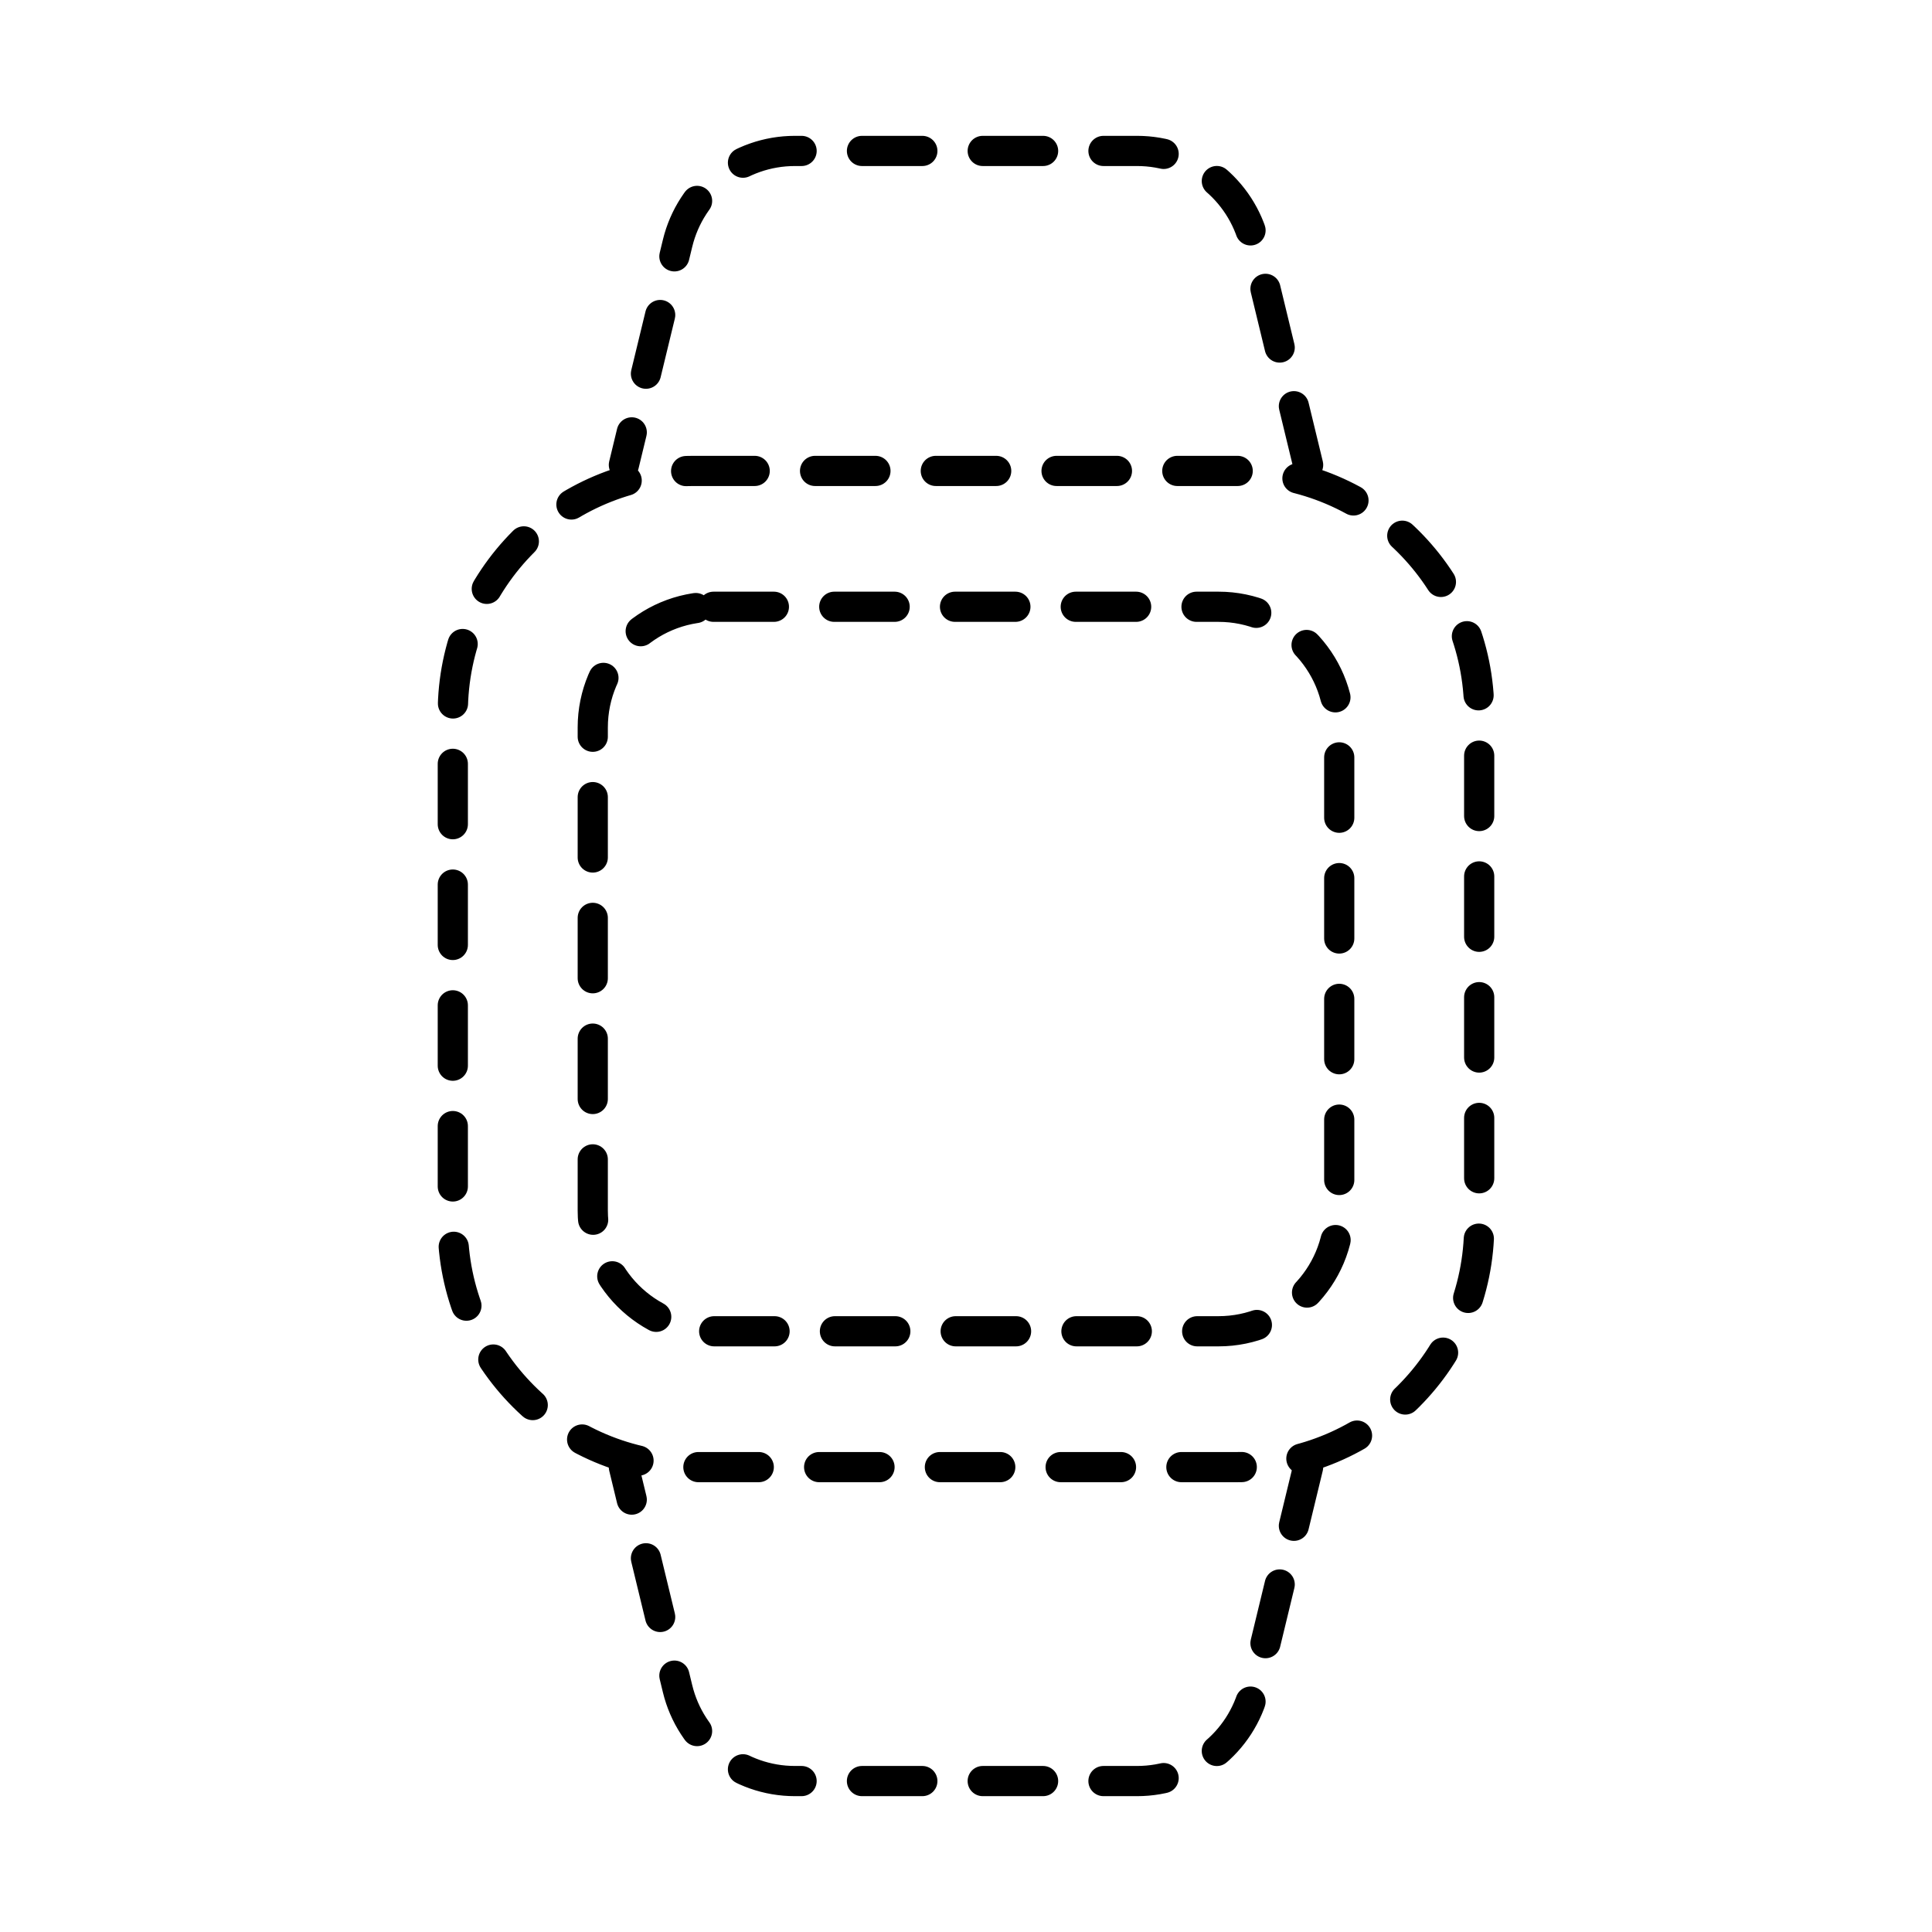
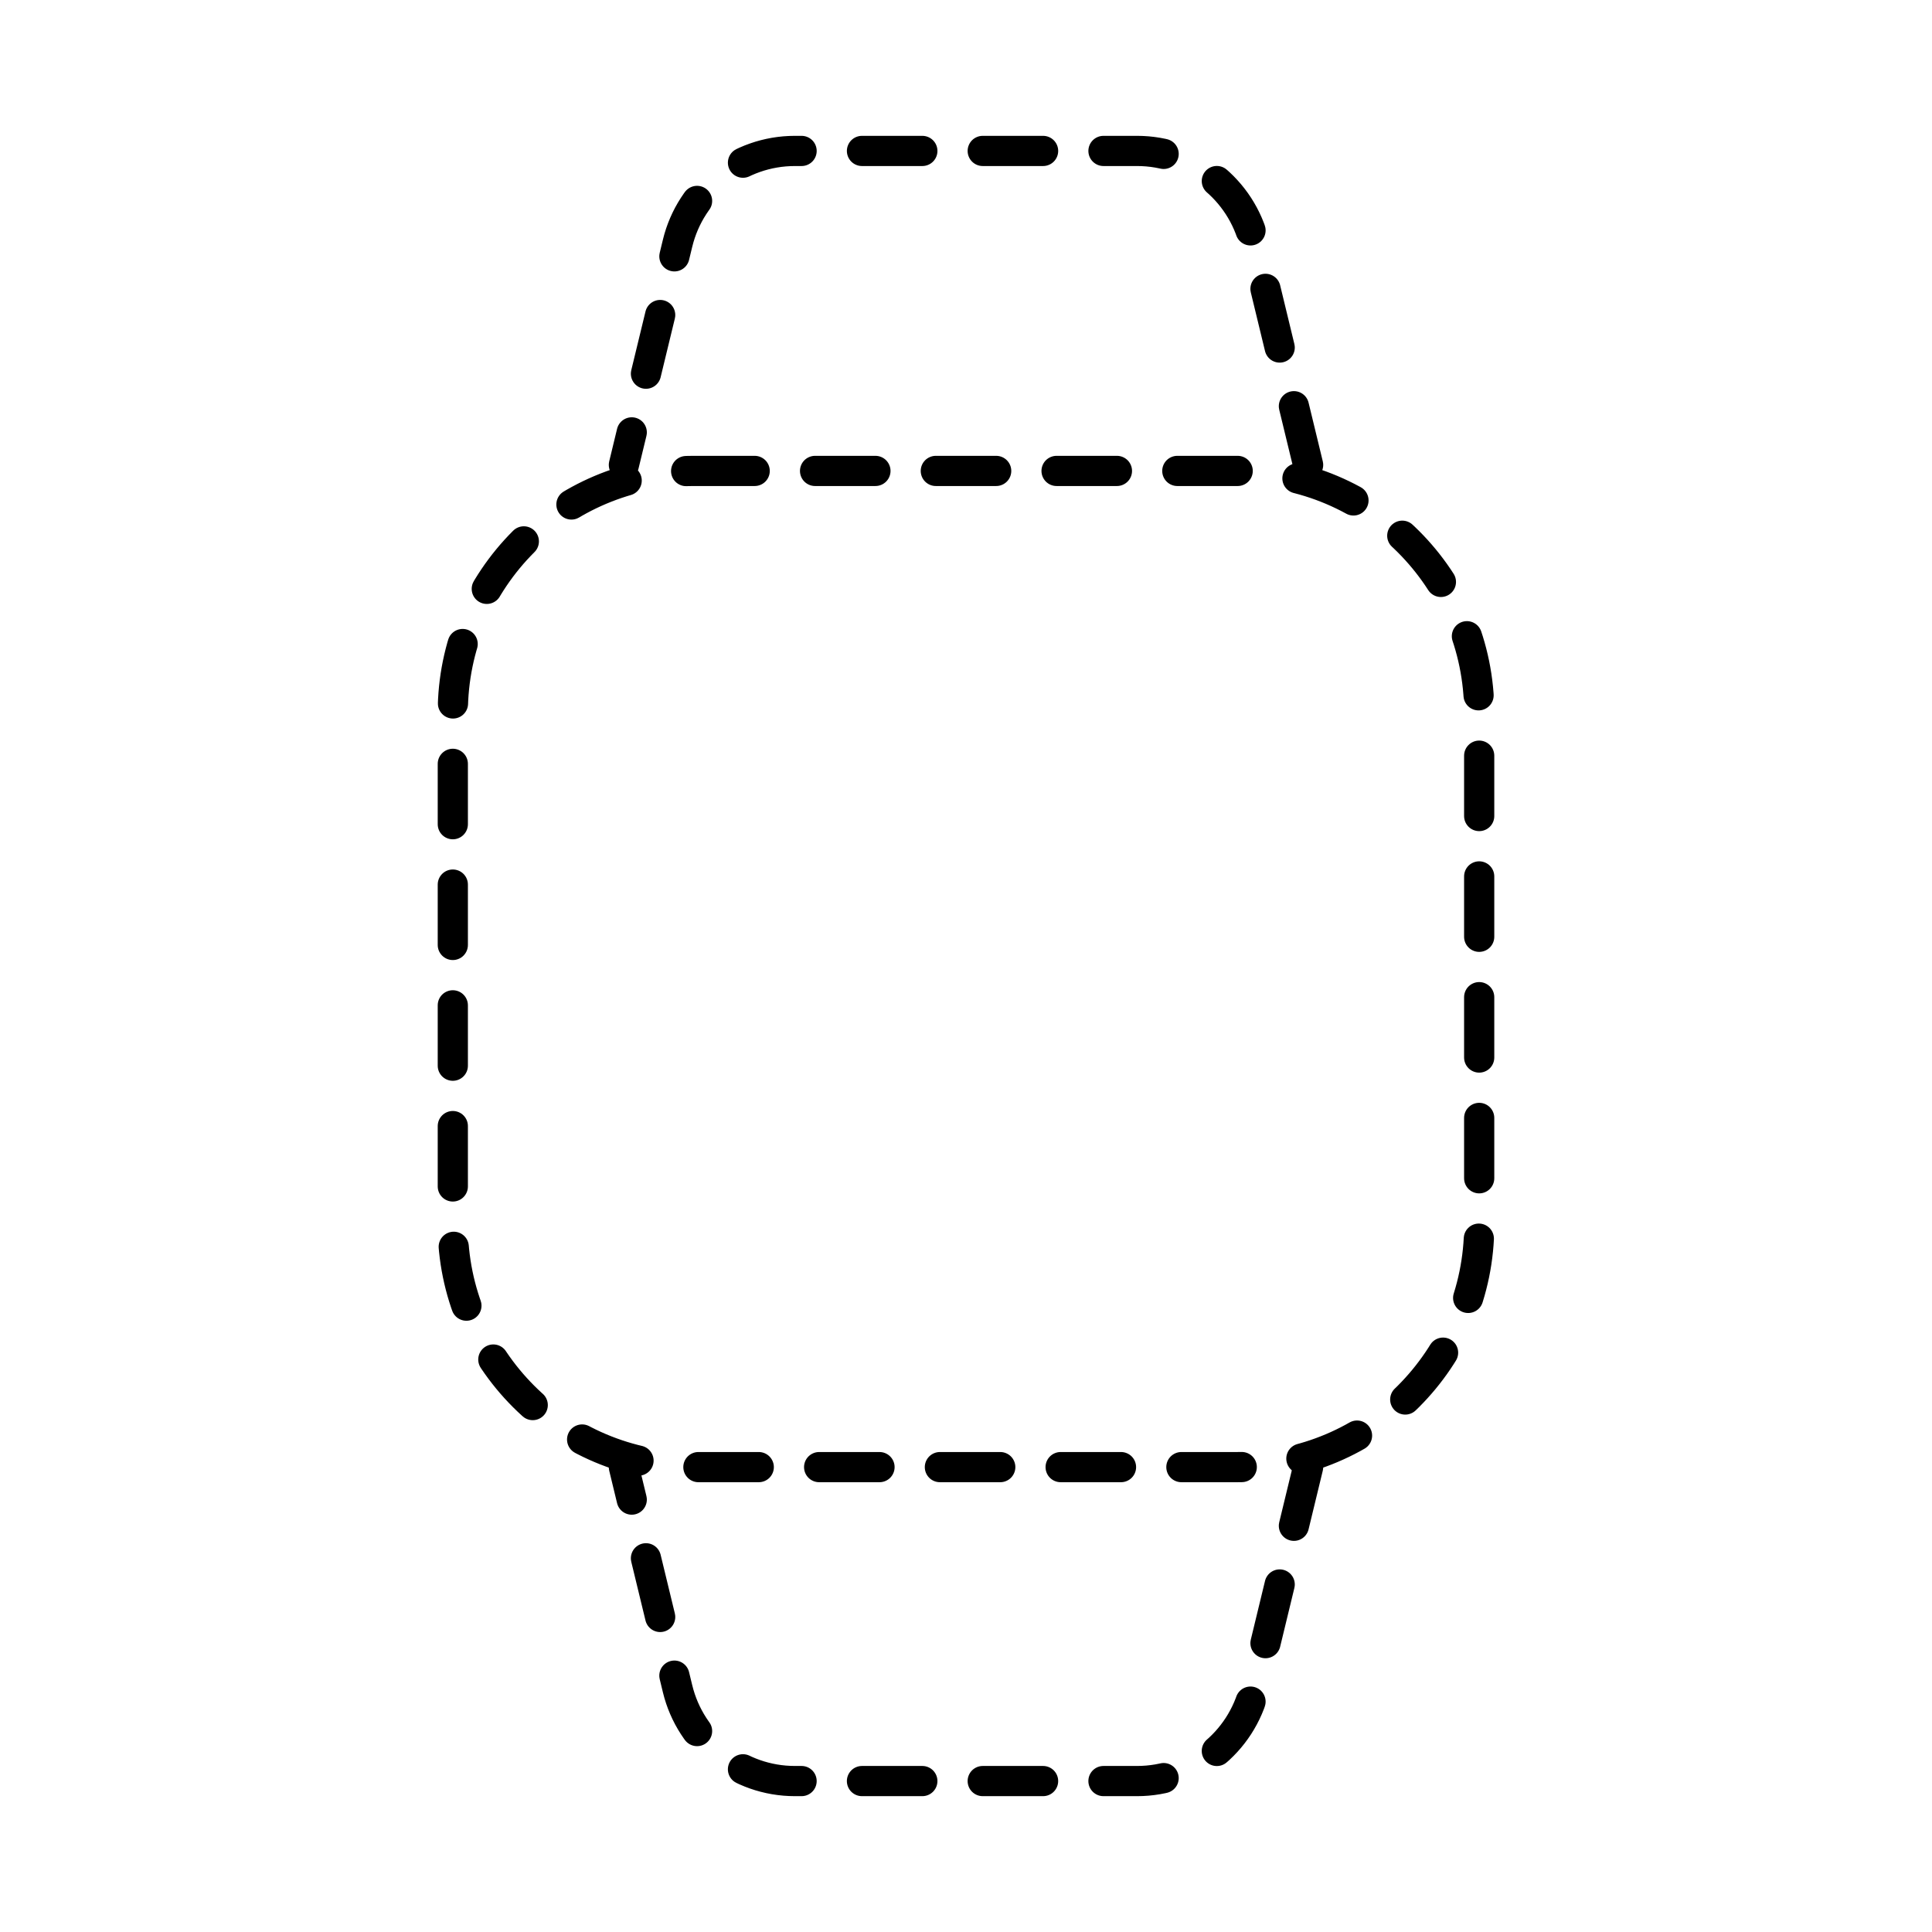
<svg xmlns="http://www.w3.org/2000/svg" width="64px" height="64px" viewBox="0 0 64 64" version="1.1">
  <title>儿童手表丢失</title>
  <g id="图标" stroke="none" stroke-width="1" fill="none" fill-rule="evenodd">
    <g id="Icon" transform="translate(-1713, -4062)">
      <g id="儿童手表丢失" transform="translate(1713, 4062)">
-         <rect id="矩形" x="0" y="0" width="64" height="64" />
        <g id="分组-5" transform="translate(15, 5)" stroke="#000000" stroke-dasharray="2" stroke-linecap="round" stroke-linejoin="round">
          <path d="M28.333,0 L26.555,7.341 C26.121,9.136 24.514,10.4 22.668,10.4 L11.332,10.4 C9.486,10.4 7.879,9.136 7.445,7.341 L6.276,2.517 L6.276,2.517 L5.667,0" id="路径-copy" transform="translate(17, 5.2) scale(1, -1) translate(-17, -5.2) " />
-           <path d="M28.333,43.6 L26.555,50.941 C26.121,52.736 24.514,54 22.668,54 L11.332,54 C9.486,54 7.879,52.736 7.445,50.941 L6.276,46.117 L6.276,46.117 L5.667,43.6" id="路径-copy-2" />
+           <path d="M28.333,43.6 L26.555,50.941 C26.121,52.736 24.514,54 22.668,54 L11.332,54 C9.486,54 7.879,52.736 7.445,50.941 L6.276,46.117 L5.667,43.6" id="路径-copy-2" />
          <path d="M8,10.6 L26,10.6 C30.418,10.6 34,14.182 34,18.6 L34,26.692 L34,26.692 L34,35.6 C34,40.018 30.418,43.6 26,43.6 L8,43.6 C3.582,43.6 5.41083001e-16,40.018 0,35.6 L0,26.982 L0,26.982 L0,18.6 C-5.41083001e-16,14.182 3.582,10.6 8,10.6 Z" id="矩形" />
-           <path d="M8.636,15.1 L25.364,15.1 C27.573,15.1 29.364,16.891 29.364,19.1 L29.364,26.803 L29.364,35.1 C29.364,37.309 27.573,39.1 25.364,39.1 L8.636,39.1 C6.427,39.1 4.636,37.309 4.636,35.1 L4.636,27.014 L4.636,19.1 C4.636,16.891 6.427,15.1 8.636,15.1 Z" id="矩形备份-22" />
        </g>
      </g>
    </g>
  </g>
</svg>